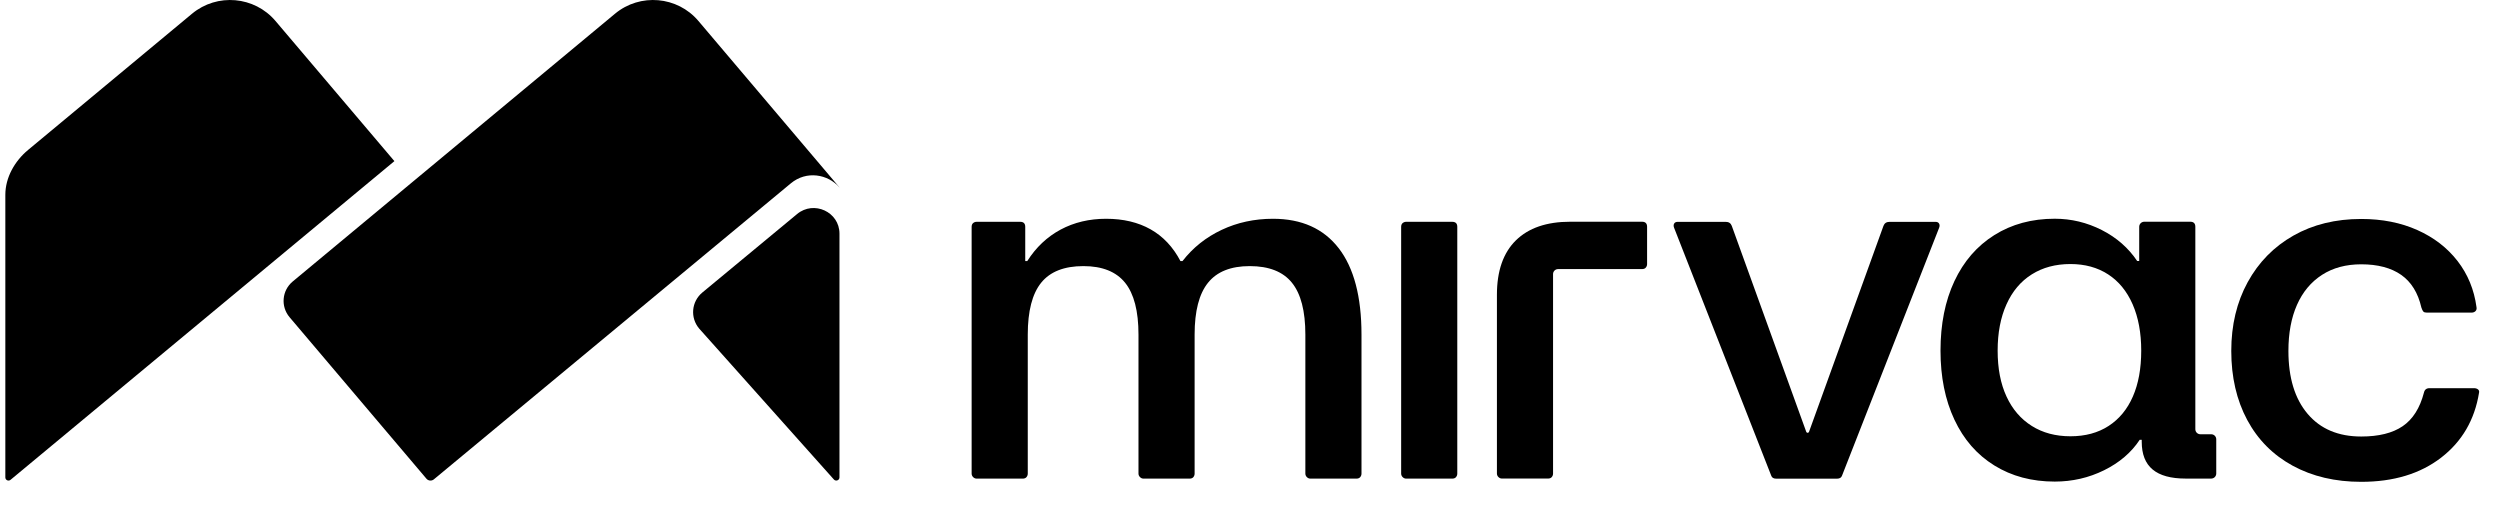
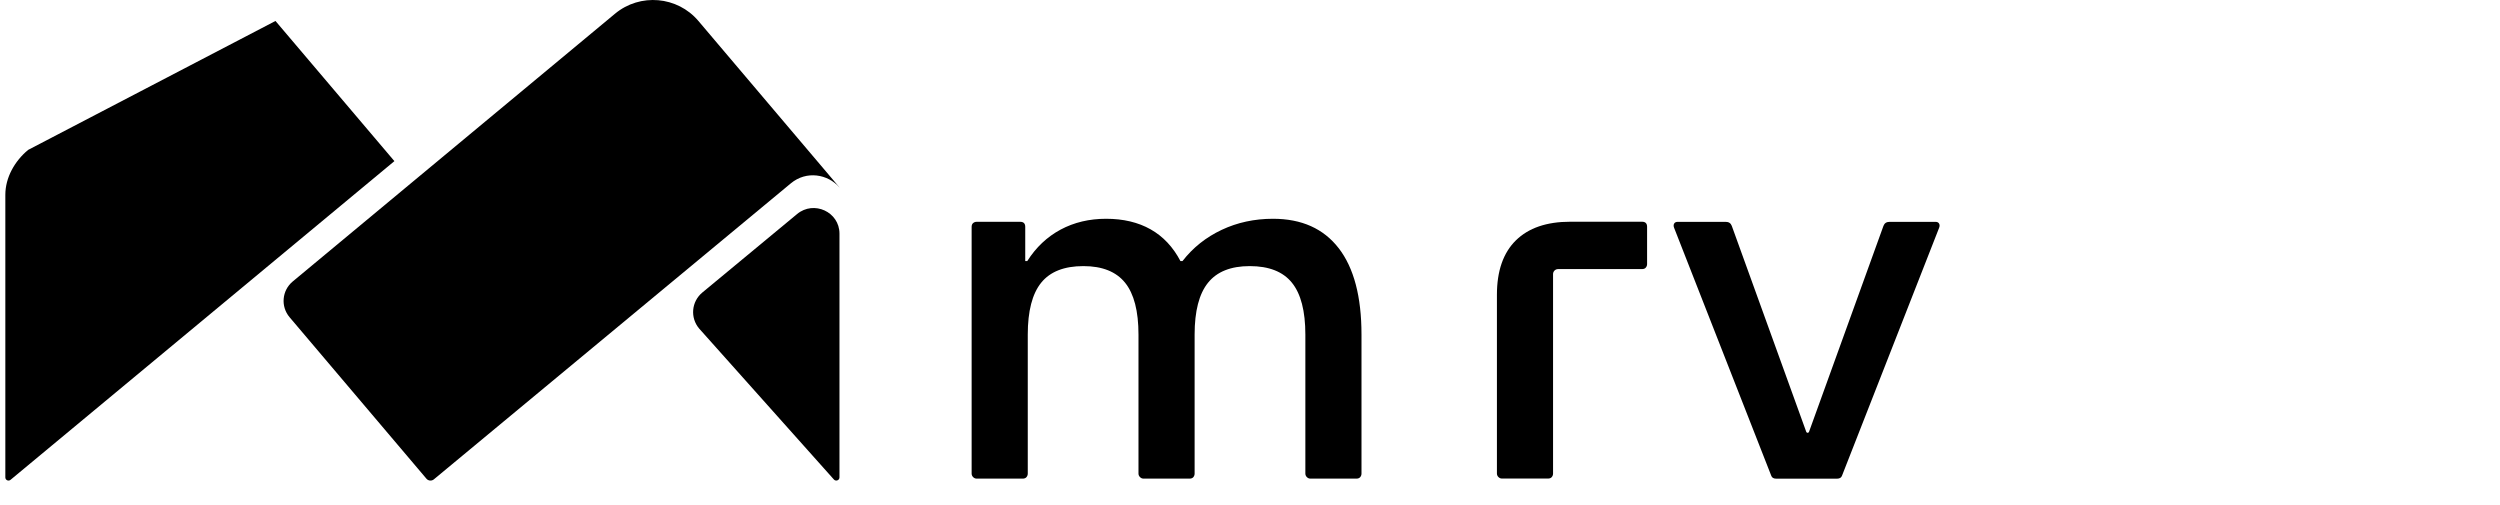
<svg xmlns="http://www.w3.org/2000/svg" width="104" height="21" viewBox="0 0 104 21" fill="none">
  <path d="M55.691 10.327C55.06 9.51 54.148 9.101 52.956 9.101C52.185 9.101 51.474 9.255 50.822 9.562C50.169 9.869 49.626 10.302 49.191 10.861H49.107C48.799 10.274 48.385 9.834 47.866 9.541C47.347 9.248 46.73 9.101 46.015 9.101C45.314 9.101 44.683 9.251 44.122 9.551C43.561 9.852 43.098 10.288 42.734 10.861H42.65V9.436C42.65 9.367 42.632 9.314 42.597 9.279C42.562 9.244 42.509 9.227 42.439 9.227H40.63C40.574 9.227 40.525 9.244 40.483 9.279C40.441 9.314 40.42 9.367 40.42 9.436V19.701C40.42 19.757 40.441 19.806 40.483 19.848C40.525 19.89 40.574 19.911 40.63 19.911H42.544C42.614 19.911 42.667 19.89 42.702 19.848C42.737 19.806 42.755 19.757 42.755 19.701V13.919C42.755 12.942 42.941 12.223 43.312 11.762C43.684 11.301 44.269 11.07 45.069 11.07C45.854 11.07 46.432 11.301 46.804 11.762C47.175 12.223 47.361 12.942 47.361 13.919V19.701C47.361 19.757 47.382 19.806 47.425 19.848C47.467 19.89 47.516 19.911 47.572 19.911H49.486C49.556 19.911 49.608 19.89 49.644 19.848C49.678 19.806 49.696 19.757 49.696 19.701V13.919C49.696 12.942 49.882 12.223 50.254 11.762C50.625 11.301 51.203 11.07 51.989 11.07C52.788 11.07 53.374 11.301 53.745 11.762C54.117 12.223 54.303 12.942 54.303 13.919V19.701C54.303 19.757 54.324 19.806 54.366 19.848C54.408 19.89 54.457 19.911 54.513 19.911H56.427C56.497 19.911 56.55 19.89 56.585 19.848C56.62 19.806 56.638 19.757 56.638 19.701V13.919C56.638 12.341 56.322 11.144 55.691 10.326L55.691 10.327Z" fill="black" />
  <path d="M68.466 9.277C68.431 9.242 68.379 9.224 68.309 9.224H65.322C64.34 9.224 63.587 9.483 63.061 9.999C62.535 10.516 62.272 11.271 62.272 12.262V19.699C62.272 19.755 62.293 19.804 62.335 19.846C62.377 19.887 62.426 19.908 62.482 19.908H64.397C64.466 19.908 64.519 19.887 64.554 19.846C64.589 19.804 64.607 19.755 64.607 19.699V11.402C64.607 11.287 64.7 11.194 64.816 11.194H68.309C68.379 11.194 68.431 11.173 68.466 11.131C68.501 11.089 68.519 11.04 68.519 10.984V9.434C68.519 9.364 68.501 9.312 68.466 9.277V9.277Z" fill="black" />
  <path d="M80.519 9.229H78.605C78.478 9.229 78.394 9.284 78.352 9.396L75.254 17.967C75.245 17.99 75.222 18.006 75.197 18.006C75.172 18.006 75.15 17.99 75.141 17.967L72.042 9.396C72 9.284 71.916 9.229 71.79 9.229H69.791C69.721 9.229 69.672 9.253 69.644 9.302C69.616 9.351 69.616 9.41 69.644 9.48L73.683 19.787C73.711 19.871 73.781 19.913 73.893 19.913H76.417C76.529 19.913 76.599 19.871 76.628 19.787L80.666 9.48C80.694 9.41 80.694 9.351 80.666 9.302C80.638 9.253 80.589 9.229 80.519 9.229Z" fill="black" />
-   <path d="M91.986 18.065H91.535C91.42 18.065 91.326 17.972 91.326 17.857V9.434C91.326 9.364 91.308 9.312 91.273 9.277C91.238 9.242 91.186 9.224 91.116 9.224H89.202C89.085 9.224 88.991 9.318 88.991 9.434V10.858H88.907C88.542 10.314 88.052 9.884 87.435 9.57C86.817 9.256 86.165 9.099 85.478 9.099C84.525 9.099 83.687 9.326 82.965 9.779C82.242 10.233 81.689 10.873 81.303 11.696C80.917 12.521 80.725 13.484 80.725 14.587C80.725 15.677 80.917 16.634 81.303 17.457C81.689 18.282 82.242 18.917 82.965 19.364C83.687 19.811 84.525 20.034 85.478 20.034C86.207 20.034 86.891 19.877 87.529 19.563C88.167 19.248 88.662 18.826 89.012 18.295H89.096V18.379C89.096 18.896 89.247 19.28 89.549 19.531C89.85 19.783 90.309 19.909 90.926 19.909H91.986C92.102 19.909 92.196 19.815 92.196 19.699V18.274C92.196 18.159 92.102 18.065 91.986 18.065H91.986ZM88.728 16.494C88.497 17.025 88.16 17.433 87.719 17.719C87.277 18.006 86.748 18.149 86.131 18.149C85.514 18.149 84.977 18.006 84.522 17.719C84.066 17.433 83.715 17.025 83.47 16.494C83.224 15.963 83.102 15.328 83.102 14.587C83.102 13.847 83.224 13.205 83.47 12.66C83.715 12.115 84.066 11.7 84.522 11.414C84.977 11.127 85.513 10.984 86.131 10.984C86.733 10.984 87.256 11.127 87.698 11.414C88.139 11.7 88.479 12.115 88.718 12.66C88.956 13.205 89.075 13.847 89.075 14.587C89.075 15.328 88.96 15.963 88.728 16.494Z" fill="black" />
-   <path d="M103.086 16.2C103.044 16.166 102.987 16.148 102.917 16.148H101.066C100.94 16.148 100.863 16.211 100.835 16.337C100.667 16.979 100.372 17.444 99.951 17.73C99.531 18.016 98.956 18.159 98.227 18.159C97.273 18.159 96.53 17.845 95.997 17.216C95.464 16.588 95.198 15.715 95.198 14.598C95.198 13.858 95.317 13.219 95.555 12.681C95.793 12.143 96.141 11.728 96.596 11.434C97.052 11.141 97.596 10.995 98.227 10.995C98.913 10.995 99.468 11.141 99.888 11.434C100.309 11.728 100.589 12.182 100.73 12.796C100.758 12.88 100.786 12.936 100.814 12.964C100.842 12.992 100.891 13.005 100.961 13.005H102.812C102.882 13.005 102.938 12.985 102.98 12.943C103.022 12.901 103.036 12.845 103.022 12.775C102.924 12.049 102.661 11.41 102.234 10.858C101.806 10.307 101.248 9.877 100.561 9.57C99.874 9.263 99.096 9.109 98.227 9.109C97.161 9.109 96.221 9.339 95.408 9.8C94.594 10.261 93.96 10.907 93.504 11.738C93.049 12.569 92.821 13.522 92.821 14.598C92.821 15.687 93.042 16.644 93.483 17.468C93.925 18.292 94.556 18.927 95.376 19.374C96.197 19.821 97.147 20.044 98.227 20.044C99.573 20.044 100.68 19.709 101.55 19.039C102.419 18.369 102.945 17.468 103.128 16.337C103.141 16.281 103.128 16.235 103.086 16.2L103.086 16.2Z" fill="black" />
-   <path d="M60.57 9.279C60.535 9.245 60.482 9.227 60.412 9.227H58.498C58.442 9.227 58.393 9.245 58.351 9.279C58.309 9.314 58.288 9.367 58.288 9.436V19.701C58.288 19.757 58.309 19.806 58.351 19.848C58.393 19.89 58.442 19.911 58.498 19.911H60.412C60.482 19.911 60.535 19.89 60.57 19.848C60.605 19.806 60.623 19.758 60.623 19.701V9.436C60.623 9.367 60.605 9.314 60.57 9.279Z" fill="black" />
  <path d="M12.047 13.197L17.74 19.914C17.818 20.006 17.956 20.018 18.049 19.941L32.899 7.627C33.551 7.086 34.441 7.243 34.92 7.797L34.922 7.796L29.053 0.871C28.179 -0.161 26.625 -0.295 25.584 0.571L12.179 11.708C11.727 12.083 11.668 12.749 12.047 13.197V13.197Z" fill="black" />
-   <path d="M0.438 19.961L16.407 6.703L11.46 0.872C10.585 -0.16 9.031 -0.295 7.988 0.571L1.17 6.236C0.612 6.699 0.222 7.384 0.222 8.105V19.861C0.222 19.972 0.352 20.032 0.438 19.961V19.961Z" fill="black" />
+   <path d="M0.438 19.961L16.407 6.703L11.46 0.872L1.17 6.236C0.612 6.699 0.222 7.384 0.222 8.105V19.861C0.222 19.972 0.352 20.032 0.438 19.961V19.961Z" fill="black" />
  <path d="M33.159 8.904L29.218 12.168C28.763 12.546 28.703 13.217 29.085 13.668L34.688 19.945C34.768 20.038 34.922 19.982 34.922 19.86L34.922 9.719C34.922 8.817 33.858 8.324 33.159 8.904Z" fill="black" />
</svg>